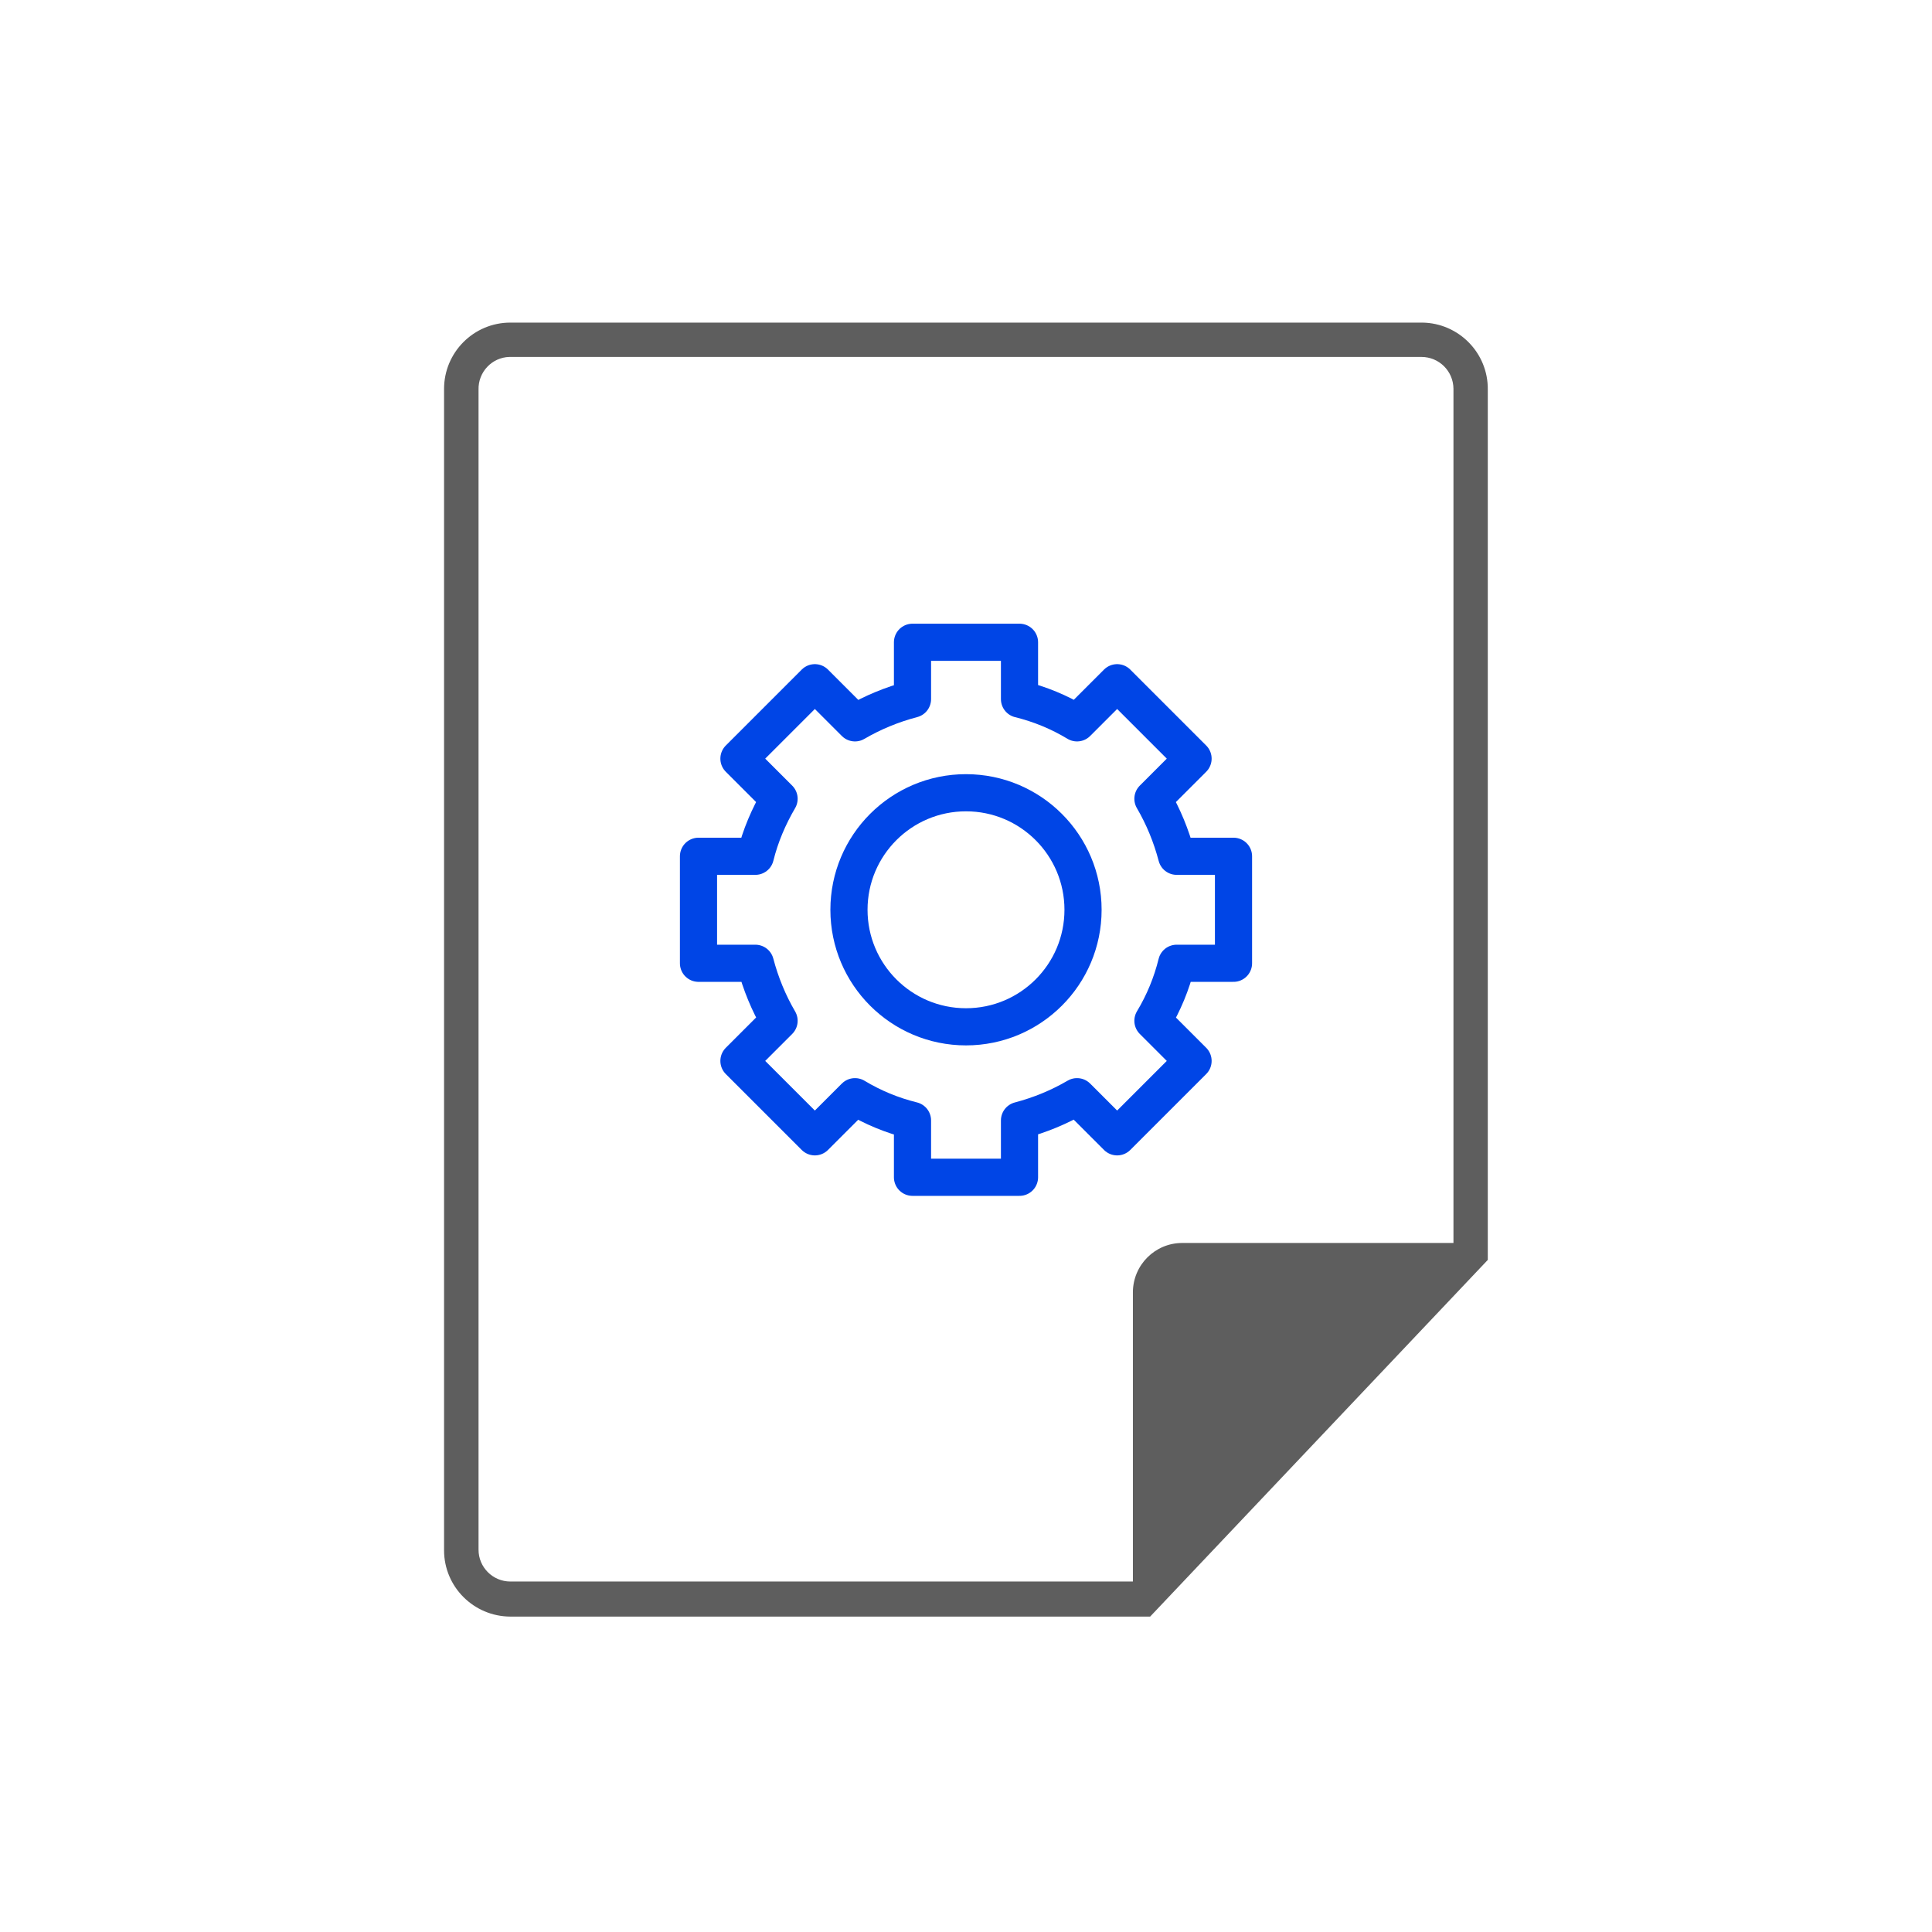
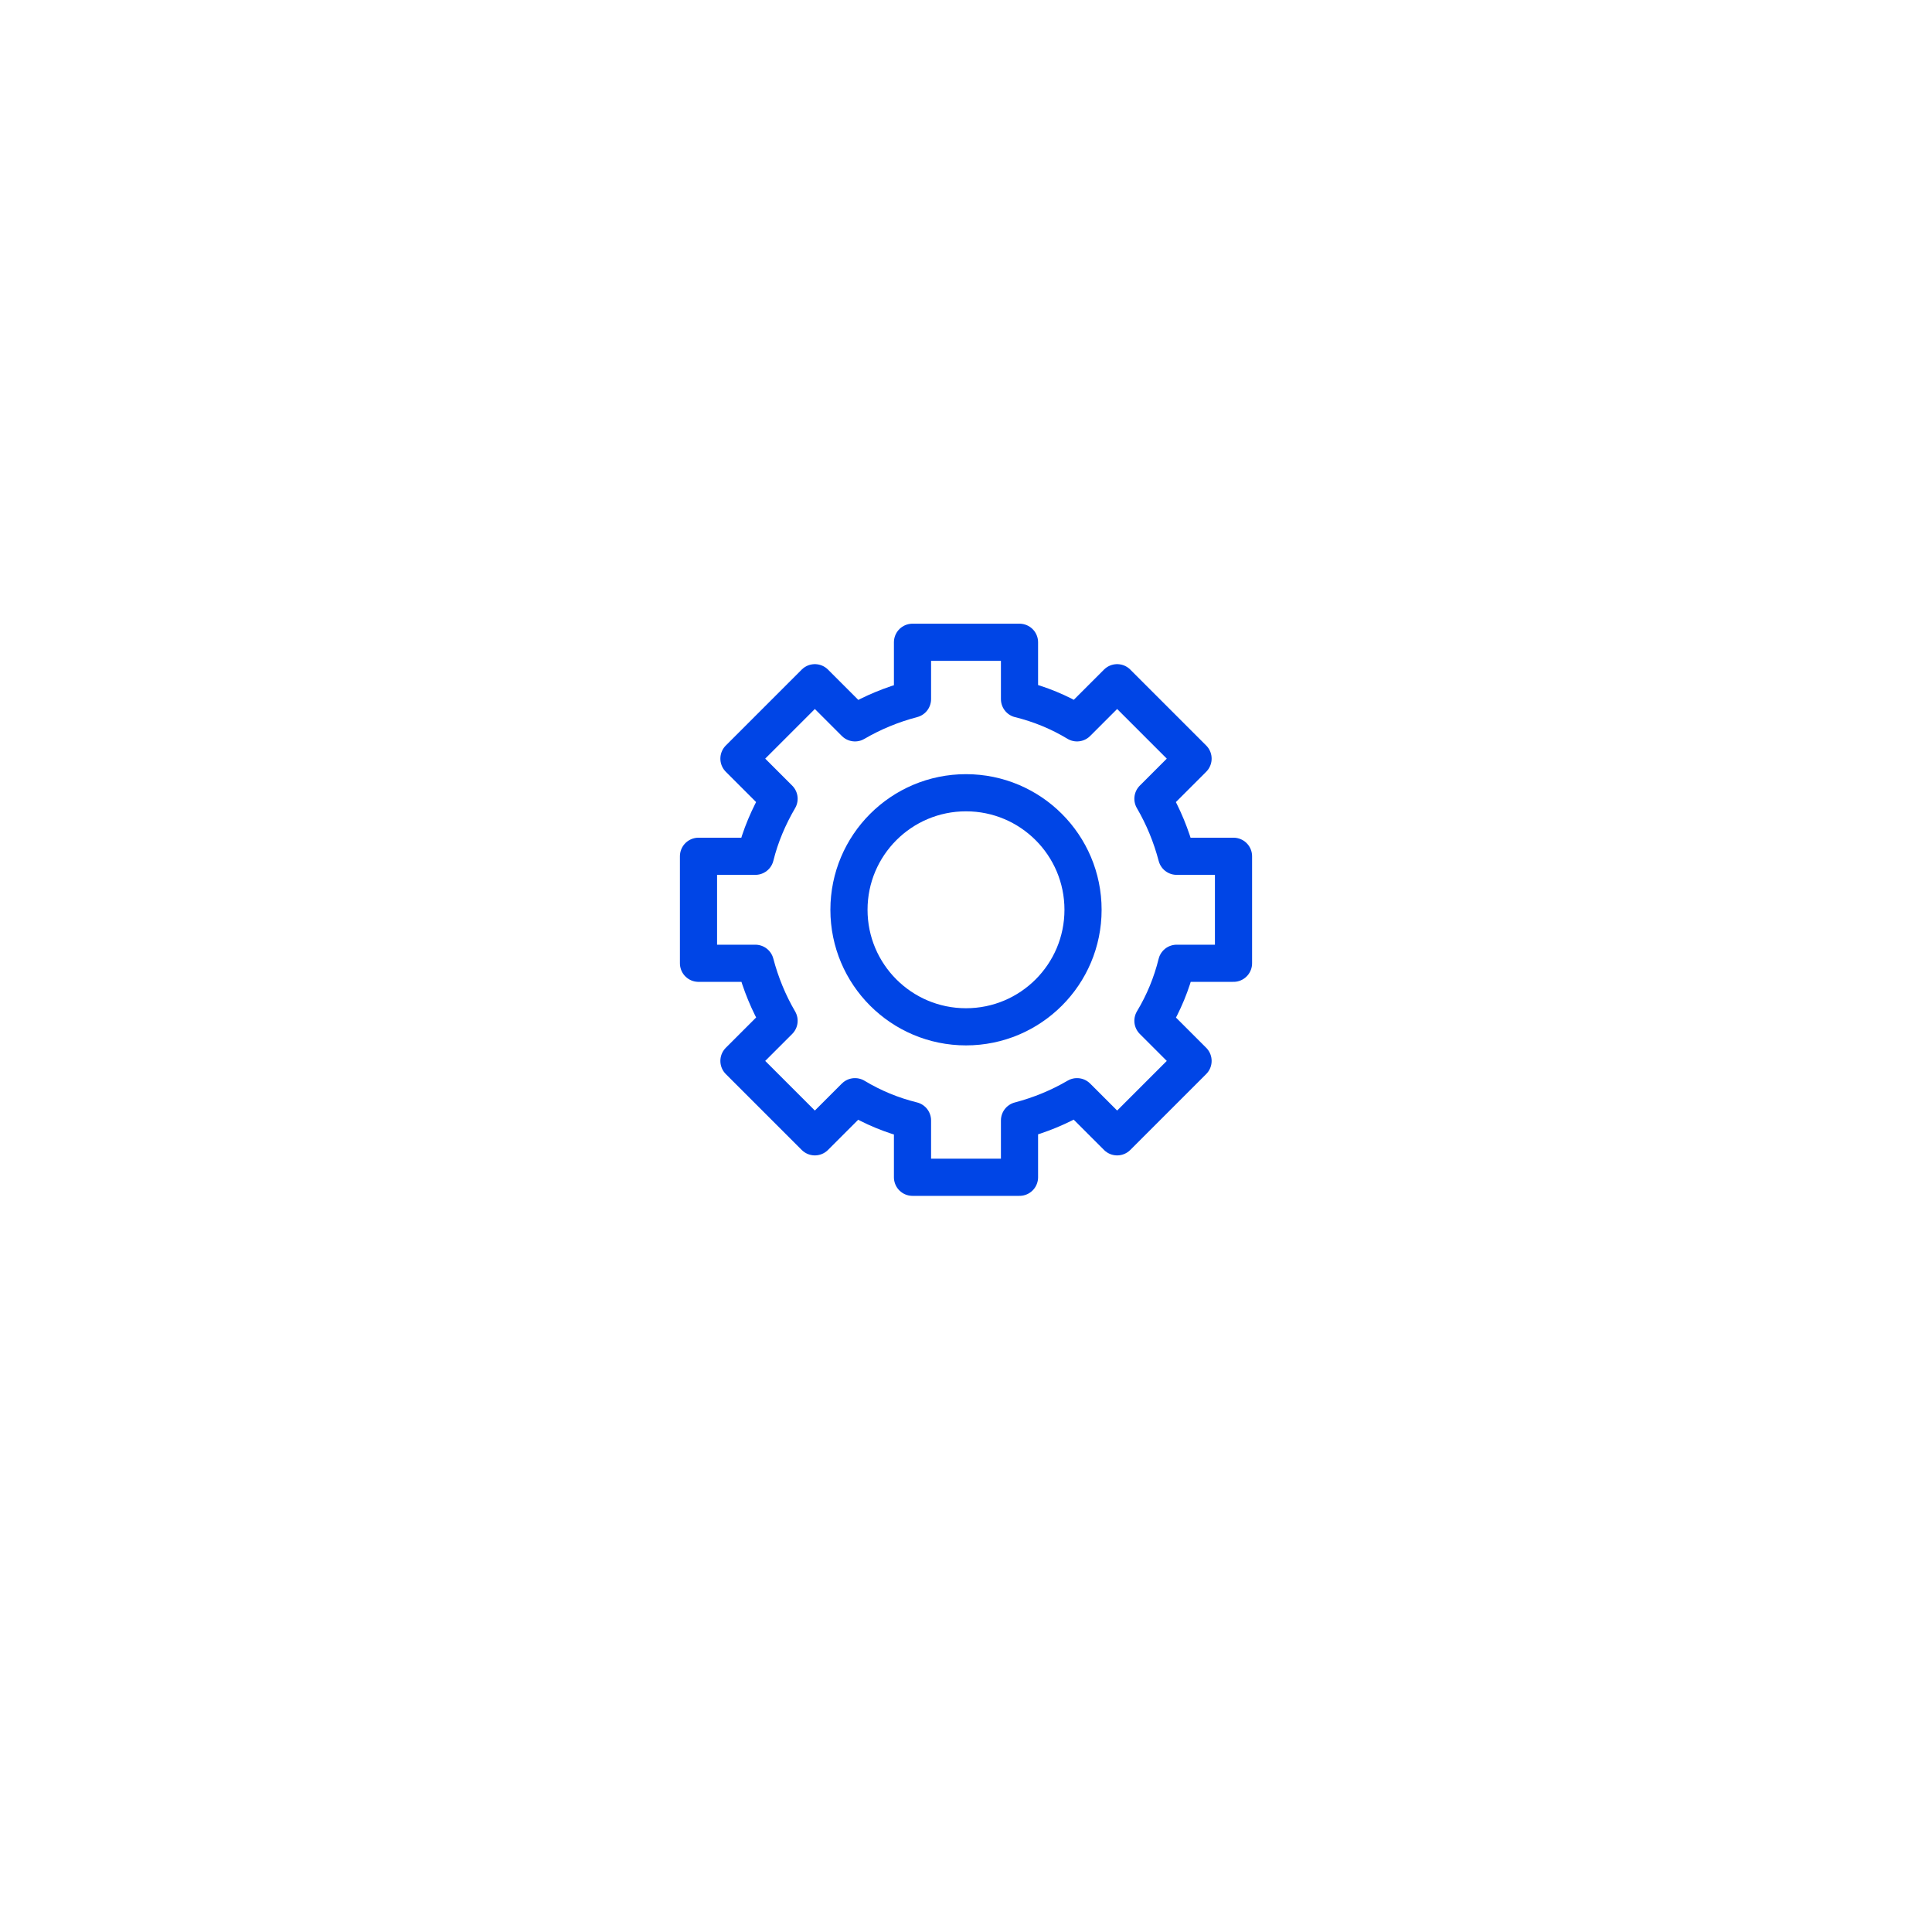
<svg xmlns="http://www.w3.org/2000/svg" width="130" height="130" viewBox="0 0 130 130" fill="none">
  <path d="M83 64.817V57.617H79.175C78.815 56.244 78.275 54.939 77.578 53.747L80.278 51.047L75.17 45.939L72.47 48.639C71.278 47.919 69.972 47.379 68.6 47.042V43.217H61.4V47.042C60.028 47.402 58.722 47.942 57.53 48.639L54.83 45.939L49.722 51.047L52.422 53.747C51.725 54.939 51.163 56.244 50.825 57.617H47V64.817H50.825C51.185 66.189 51.725 67.494 52.422 68.687L49.722 71.387L54.83 76.494L57.53 73.794C58.722 74.514 60.028 75.054 61.4 75.392V79.217H68.6V75.392C69.972 75.032 71.278 74.492 72.47 73.794L75.17 76.494L80.278 71.387L77.578 68.687C78.297 67.494 78.838 66.189 79.175 64.817H83Z" stroke="#0045E6" stroke-width="2.5" stroke-linecap="round" stroke-linejoin="round" />
  <path d="M65 69.092C69.349 69.092 72.875 65.566 72.875 61.217C72.875 56.868 69.349 53.342 65 53.342C60.651 53.342 57.125 56.868 57.125 61.217C57.125 65.566 60.651 69.092 65 69.092Z" stroke="#0045E6" stroke-width="2.5" stroke-linecap="round" stroke-linejoin="round" />
-   <path d="M95.64 21.707H34.34C31.87 21.707 29.87 23.717 29.88 26.187C29.88 26.197 29.88 26.207 29.88 26.217V104.317C29.88 106.777 31.88 108.767 34.34 108.777H77.39L100.11 84.777V26.217C100.14 23.757 98.16 21.737 95.7 21.707C95.68 21.707 95.66 21.707 95.64 21.707ZM32.2 104.267V26.217C32.17 25.037 33.1 24.047 34.28 24.017C34.3 24.017 34.32 24.017 34.34 24.017H95.64C96.83 24.017 97.79 24.967 97.8 26.157C97.8 26.177 97.8 26.197 97.8 26.217V83.637H79.55C77.72 83.637 76.24 85.117 76.23 86.947V106.417H34.34C33.16 106.417 32.2 105.457 32.2 104.277C32.2 104.277 32.2 104.277 32.2 104.267Z" fill="#5E5E5E" />
</svg>